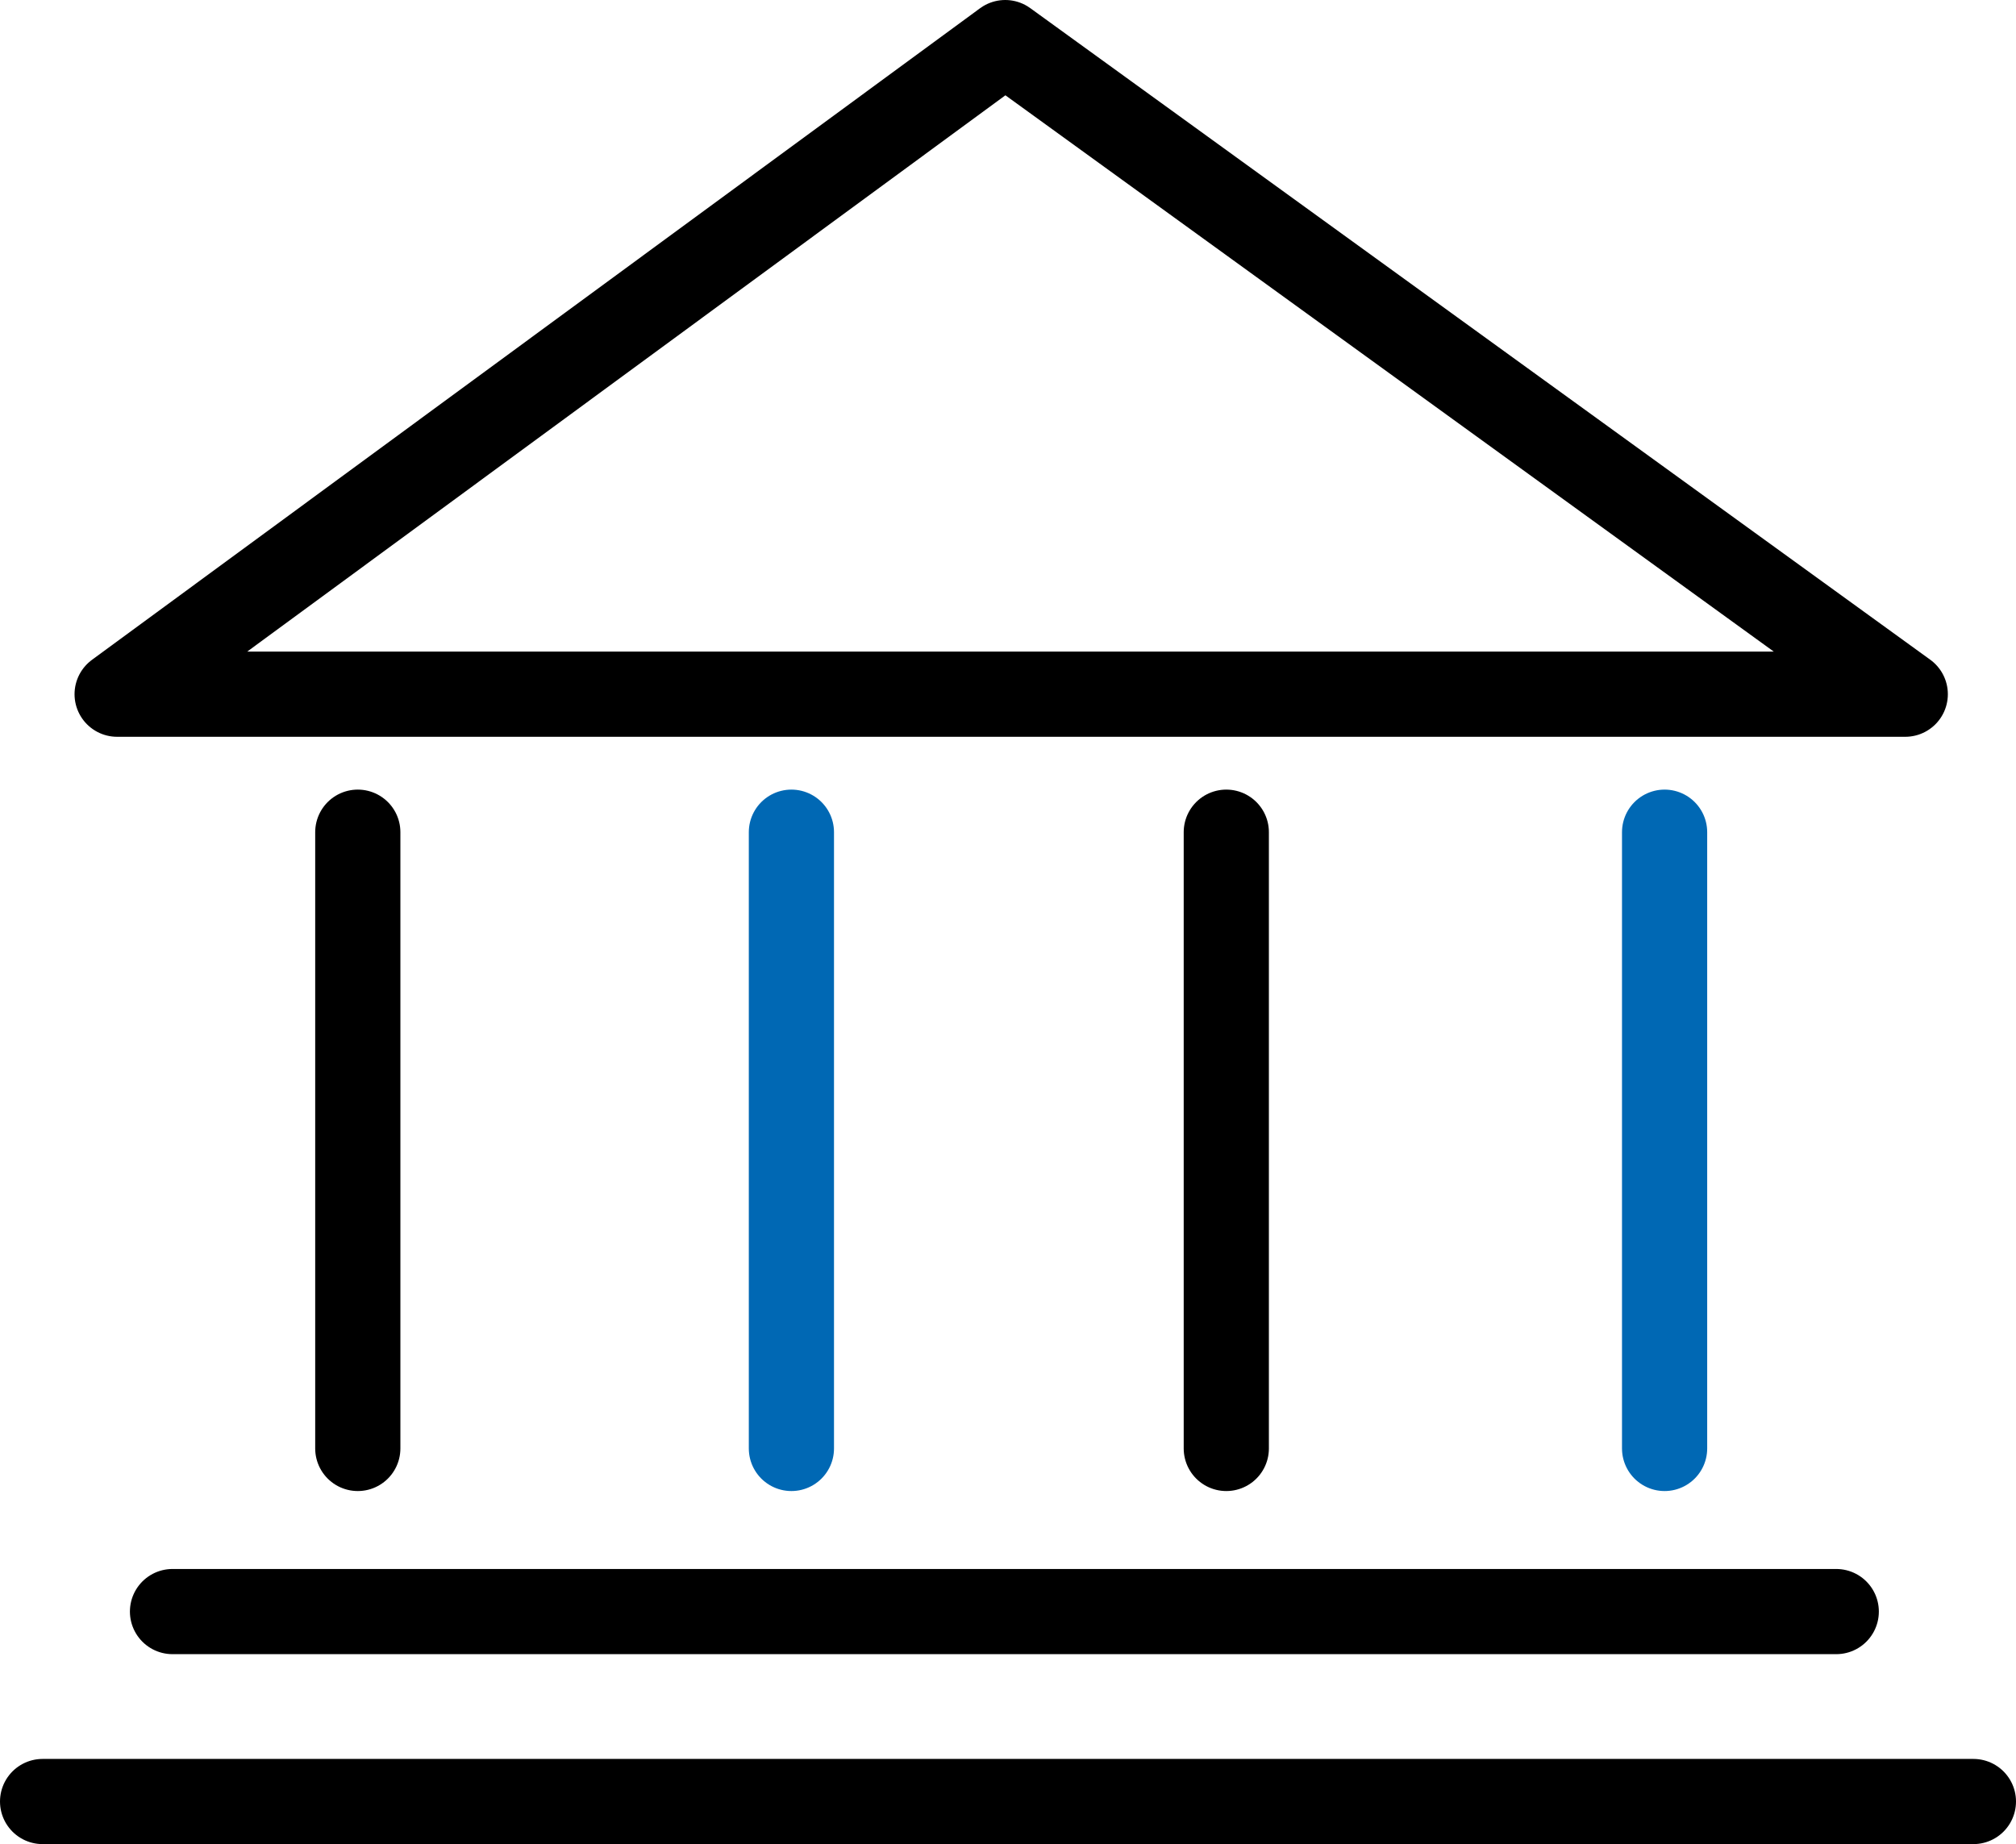
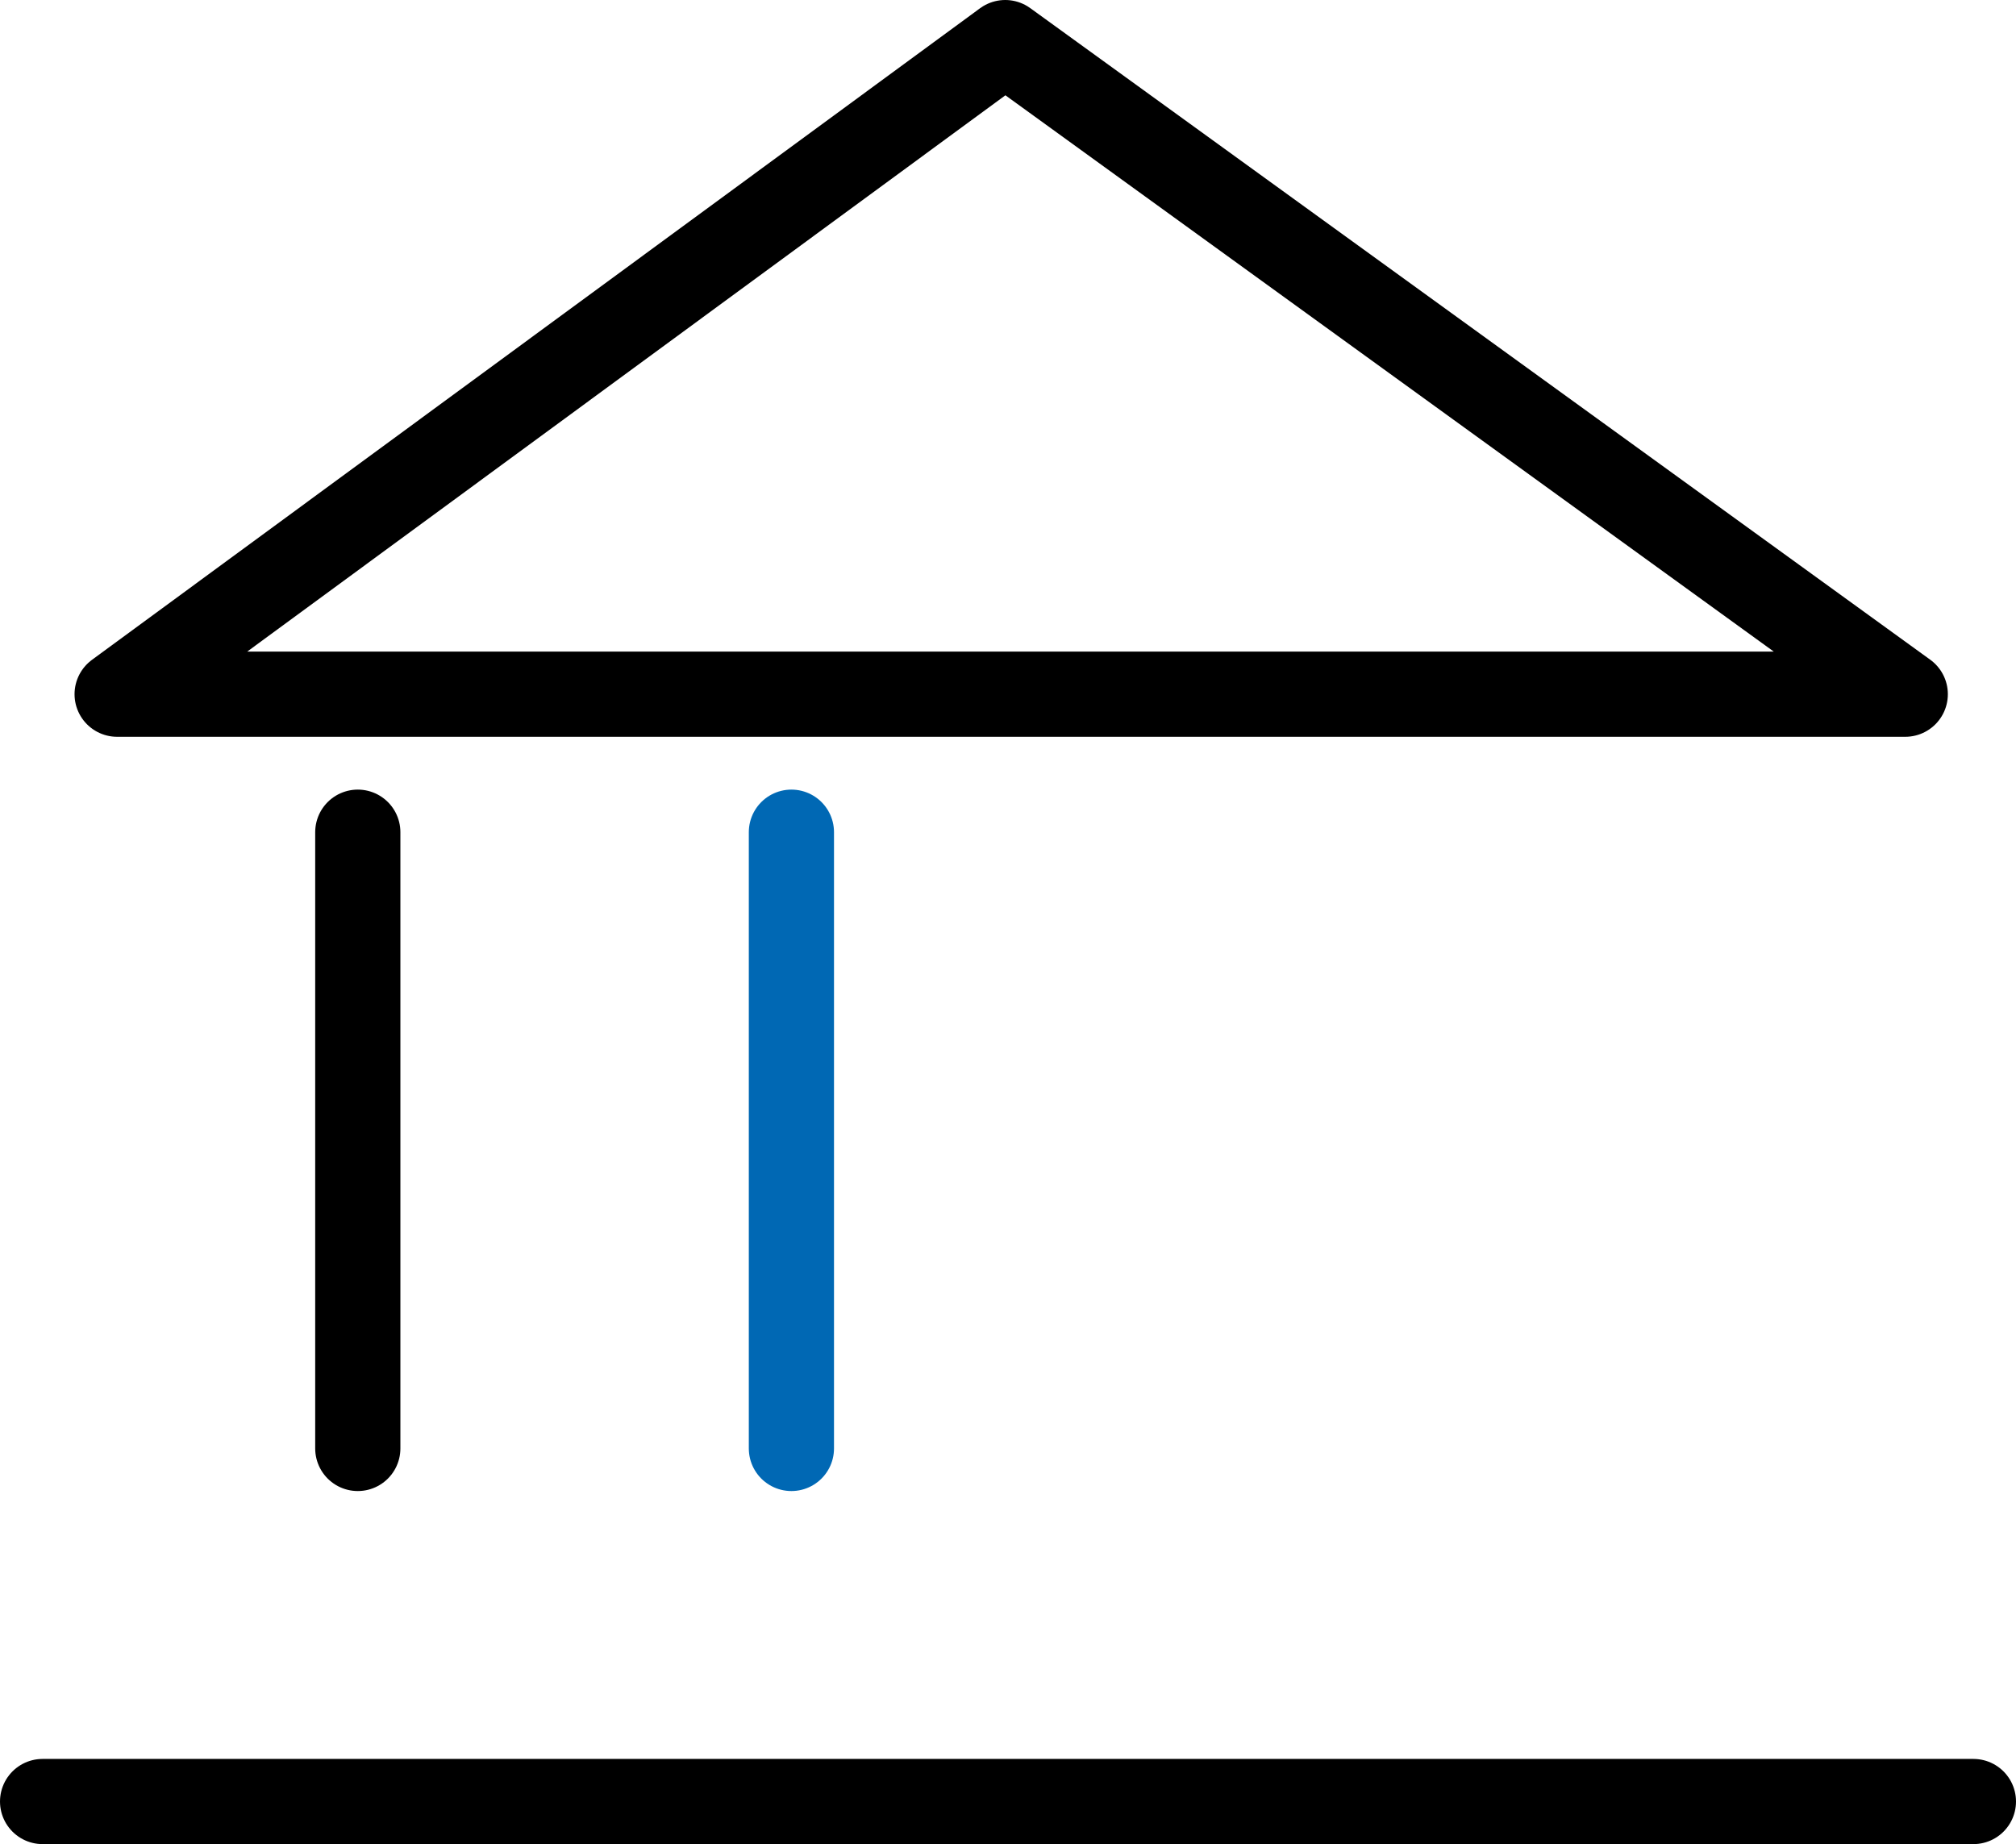
<svg xmlns="http://www.w3.org/2000/svg" id="Layer_1" data-name="Layer 1" viewBox="0 0 47.33 43.3">
  <defs>
    <style>.cls-1,.cls-2{fill:none;stroke-linecap:round;stroke-linejoin:round;stroke-width:2px;}.cls-1{stroke:#000;}.cls-2{stroke:#0068b4;}</style>
  </defs>
  <title>2</title>
  <polygon class="cls-1" points="2.75 16.3 23.6 1 44.73 16.3 2.75 16.3" />
  <line class="cls-1" x1="8.4" y1="19.54" x2="8.4" y2="34.01" />
  <line class="cls-2" x1="18.58" y1="19.54" x2="18.58" y2="34.01" />
-   <line class="cls-1" x1="28.79" y1="19.54" x2="28.79" y2="34.01" />
-   <line class="cls-2" x1="39.08" y1="19.54" x2="39.08" y2="34.01" />
-   <line class="cls-1" x1="4.05" y1="37.84" x2="43.11" y2="37.84" />
  <line class="cls-1" x1="1" y1="42.3" x2="46.33" y2="42.3" />
</svg>